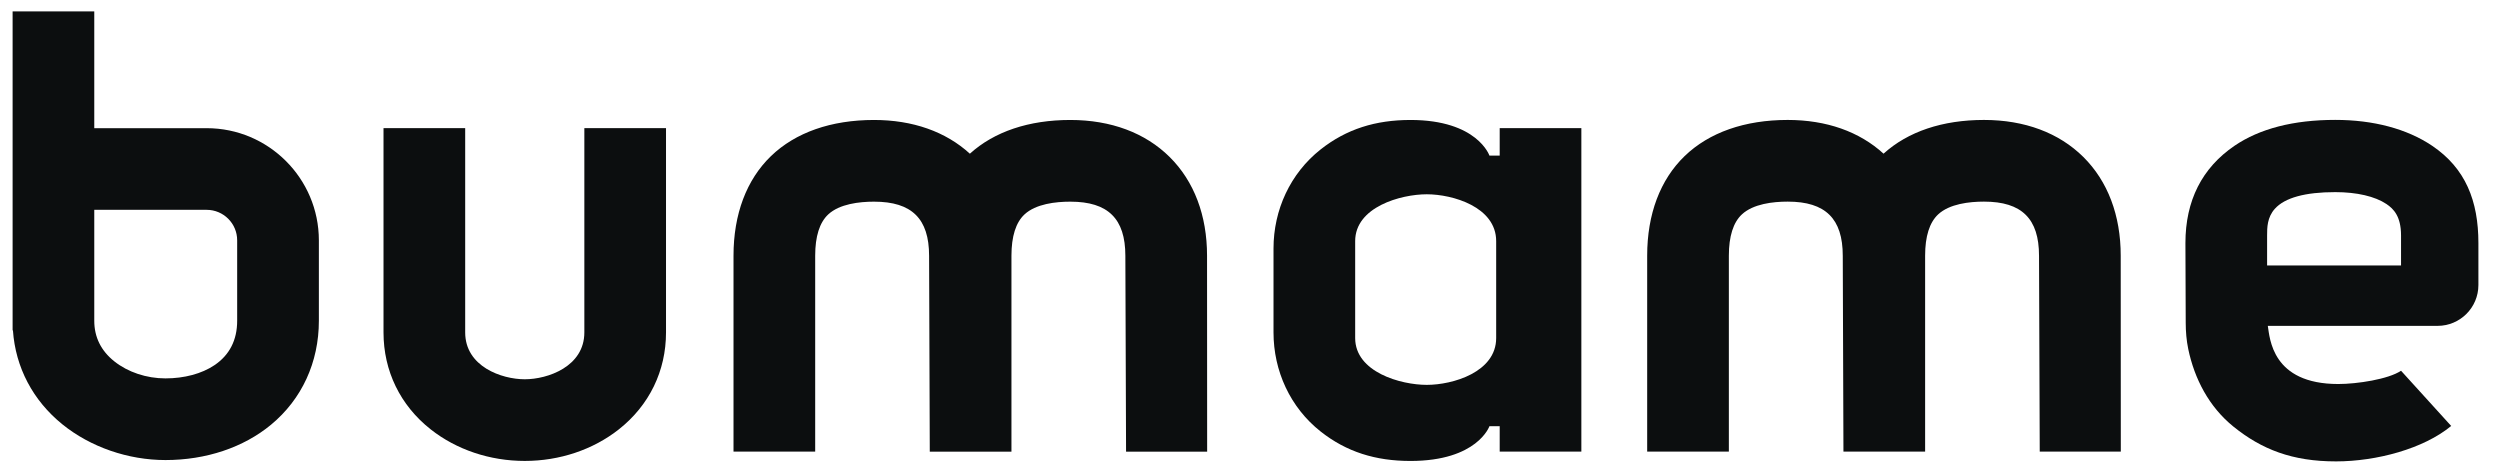
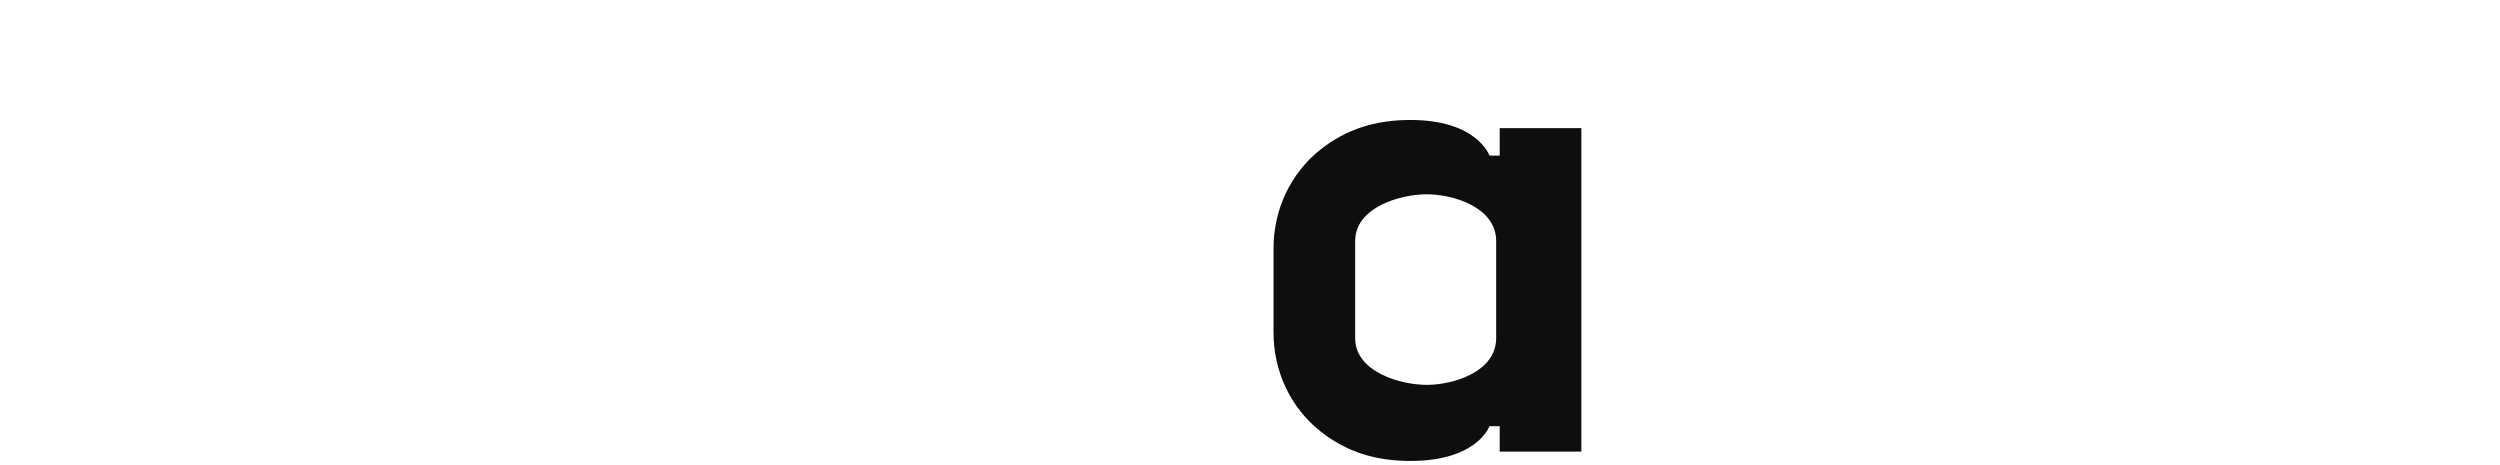
<svg xmlns="http://www.w3.org/2000/svg" width="188" height="35" viewBox="0 0 188 35" fill="none">
-   <path d="M43.943 9.637V25C43.943 27.565 41.194 28.521 39.462 28.521C37.73 28.521 34.982 27.566 34.982 25V9.637H28.84V25C28.84 27.894 30.098 30.481 32.383 32.285C34.326 33.818 36.84 34.662 39.462 34.662C42.084 34.662 44.598 33.818 46.541 32.285C48.826 30.481 50.084 27.894 50.084 25V9.637H43.943Z" fill="#0C0E0F" />
-   <path d="M15.542 9.639H7.089V1.295V0.857H6.65H1.386H0.948V1.295V24.405V24.844H0.973C1.163 27.623 2.475 30.12 4.696 31.914C6.806 33.618 9.631 34.596 12.443 34.596C15.49 34.596 18.309 33.653 20.381 31.939C22.7 30.02 23.979 27.245 23.979 24.122V18.072C23.976 13.422 20.194 9.639 15.542 9.639ZM17.835 24.123C17.835 25.578 17.258 26.702 16.122 27.465C15.17 28.104 13.863 28.455 12.441 28.455C11.017 28.455 9.615 27.987 8.594 27.172C7.595 26.376 7.089 25.349 7.089 24.122V15.779H15.542C16.806 15.779 17.835 16.807 17.835 18.071V24.123Z" fill="#0C0E0F" />
-   <path d="M90.77 19.23C90.77 16.199 89.799 13.632 87.961 11.809C86.123 9.986 83.54 9.022 80.486 9.022C77.37 9.022 74.769 9.897 72.935 11.558C71.117 9.897 68.636 9.022 65.727 9.022C62.5 9.022 59.821 9.961 57.98 11.736C56.136 13.516 55.16 16.108 55.16 19.231V33.962H61.302V19.232C61.302 17.775 61.632 16.73 62.284 16.124C63.137 15.331 64.627 15.165 65.726 15.165C67.161 15.165 68.187 15.488 68.865 16.156C69.54 16.821 69.868 17.831 69.868 19.242L69.919 33.964H76.061V19.232C76.061 17.775 76.391 16.73 77.043 16.124C77.896 15.331 79.386 15.165 80.485 15.165C81.92 15.165 82.946 15.488 83.624 16.156C84.299 16.821 84.627 17.831 84.627 19.242L84.68 33.965L90.778 33.963L90.77 19.23Z" fill="#0C0E0F" />
-   <path d="M182.882 10.952C180.995 9.686 178.48 9.016 175.609 9.016C172.479 9.016 169.931 9.671 168.034 10.963C165.586 12.632 164.344 15.093 164.344 18.278L164.366 24.276C164.368 24.937 164.421 25.599 164.556 26.247C165.021 28.474 166.109 30.59 167.96 32.085C170.071 33.789 172.377 34.701 175.676 34.697C178.723 34.693 182.257 33.745 184.329 32.032L180.558 27.88C179.606 28.519 177.259 28.878 175.838 28.878C170.844 28.878 170.693 25.44 170.539 24.505H170.676H183.305C185.001 24.505 186.376 23.13 186.376 21.434V18.277C186.376 15.117 185.415 12.652 182.882 10.952ZM180.558 19.964H170.486V17.702C170.486 17.131 170.486 16.348 171.069 15.7C171.815 14.869 173.343 14.448 175.609 14.448C177.234 14.448 178.601 14.766 179.459 15.341C180.002 15.706 180.558 16.272 180.558 17.703V19.964Z" fill="#0C0E0F" />
-   <path d="M159.478 19.228C159.478 16.197 158.507 13.63 156.669 11.806C154.831 9.984 152.248 9.02 149.194 9.02C146.078 9.02 143.477 9.895 141.643 11.556C139.825 9.895 137.344 9.02 134.435 9.02C131.208 9.02 128.529 9.959 126.688 11.734C124.844 13.514 123.868 16.106 123.868 19.229V33.96H130.01V19.229C130.01 17.772 130.34 16.727 130.992 16.121C131.845 15.328 133.335 15.162 134.434 15.162C135.869 15.162 136.895 15.485 137.573 16.153C138.248 16.818 138.576 17.828 138.576 19.239L138.627 33.961H144.769V19.229C144.769 17.772 145.099 16.727 145.751 16.121C146.604 15.328 148.094 15.162 149.193 15.162C150.628 15.162 151.655 15.485 152.332 16.153C153.007 16.818 153.335 17.828 153.335 19.239L153.388 33.962L159.485 33.96L159.478 19.228Z" fill="#0C0E0F" />
  <path d="M112.777 9.636V11.703H112.006C112.006 11.703 111.106 9.022 106.067 9.022C103.443 9.022 101.254 9.704 99.312 11.237C97.026 13.041 95.768 15.791 95.768 18.684V25.002C95.768 27.895 97.026 30.645 99.312 32.449C101.254 33.983 103.442 34.664 106.067 34.664C111.106 34.664 112.006 32.048 112.006 32.048H112.777V33.962H118.918V9.636H112.777ZM112.512 25.422C112.512 27.986 109.249 28.942 107.294 28.942C105.341 28.942 101.909 27.986 101.909 25.422V18.13C101.909 15.565 105.34 14.61 107.294 14.61C109.249 14.61 112.512 15.565 112.512 18.13V25.422Z" fill="#0C0E0F" />
</svg>